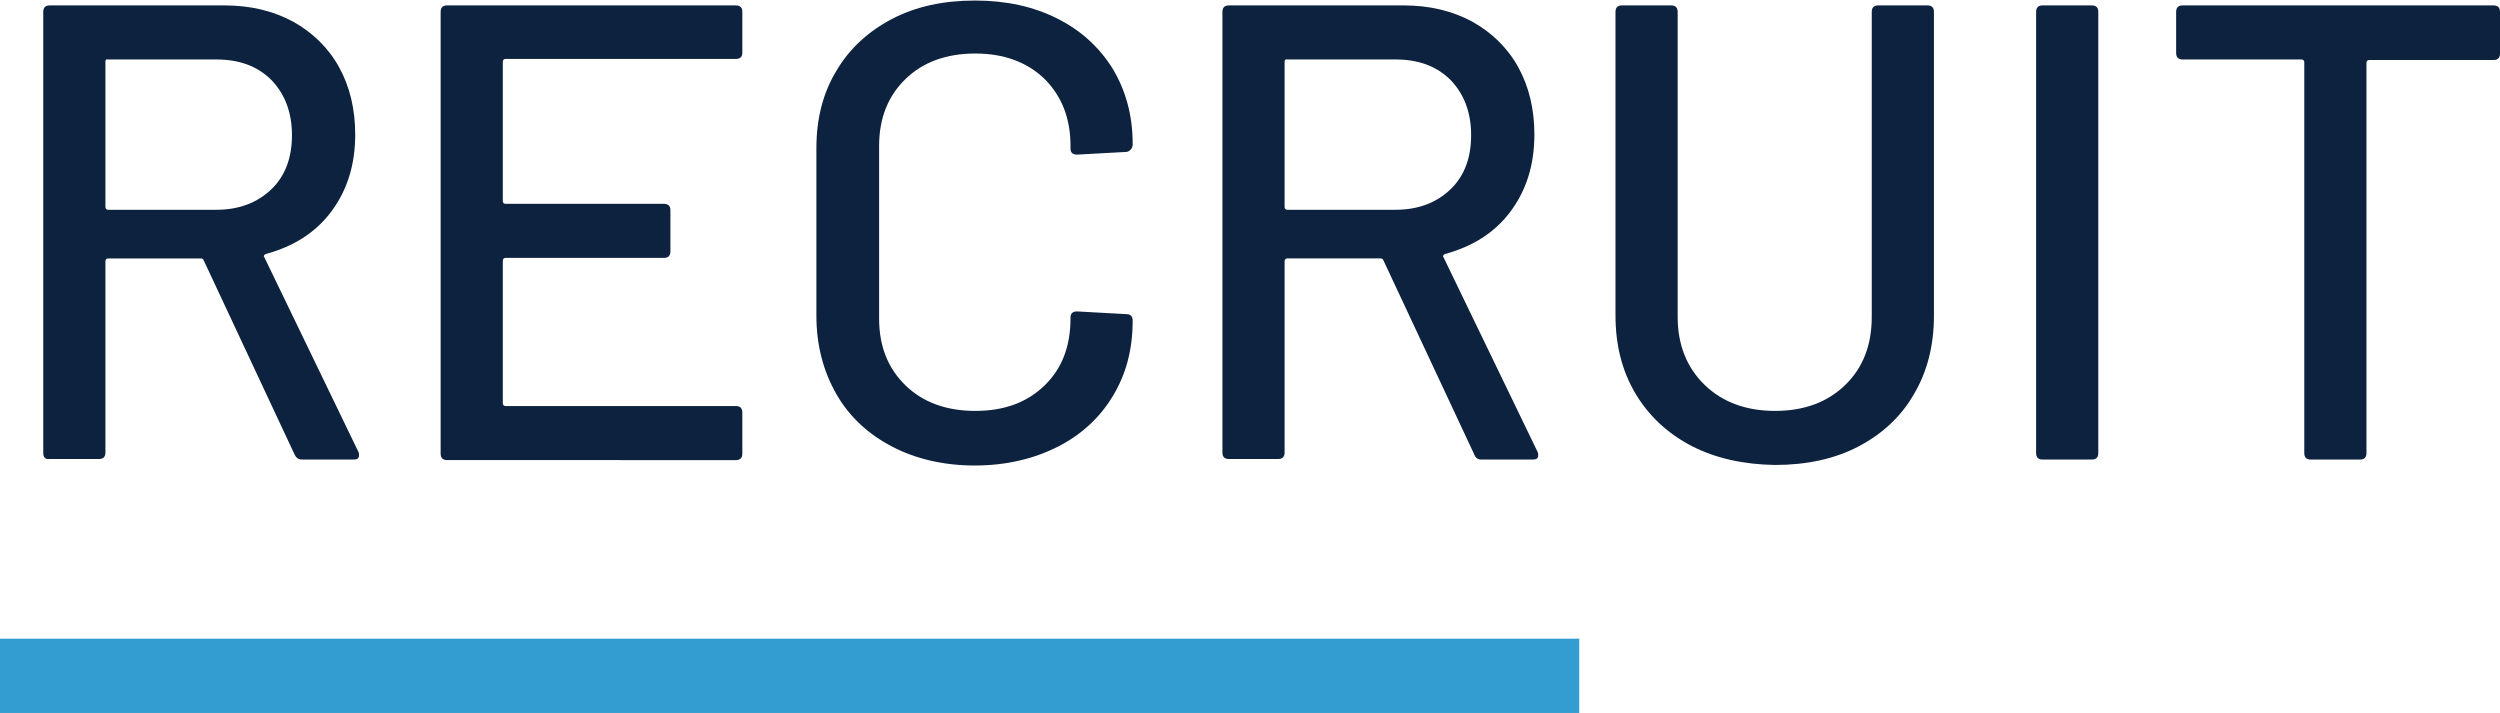
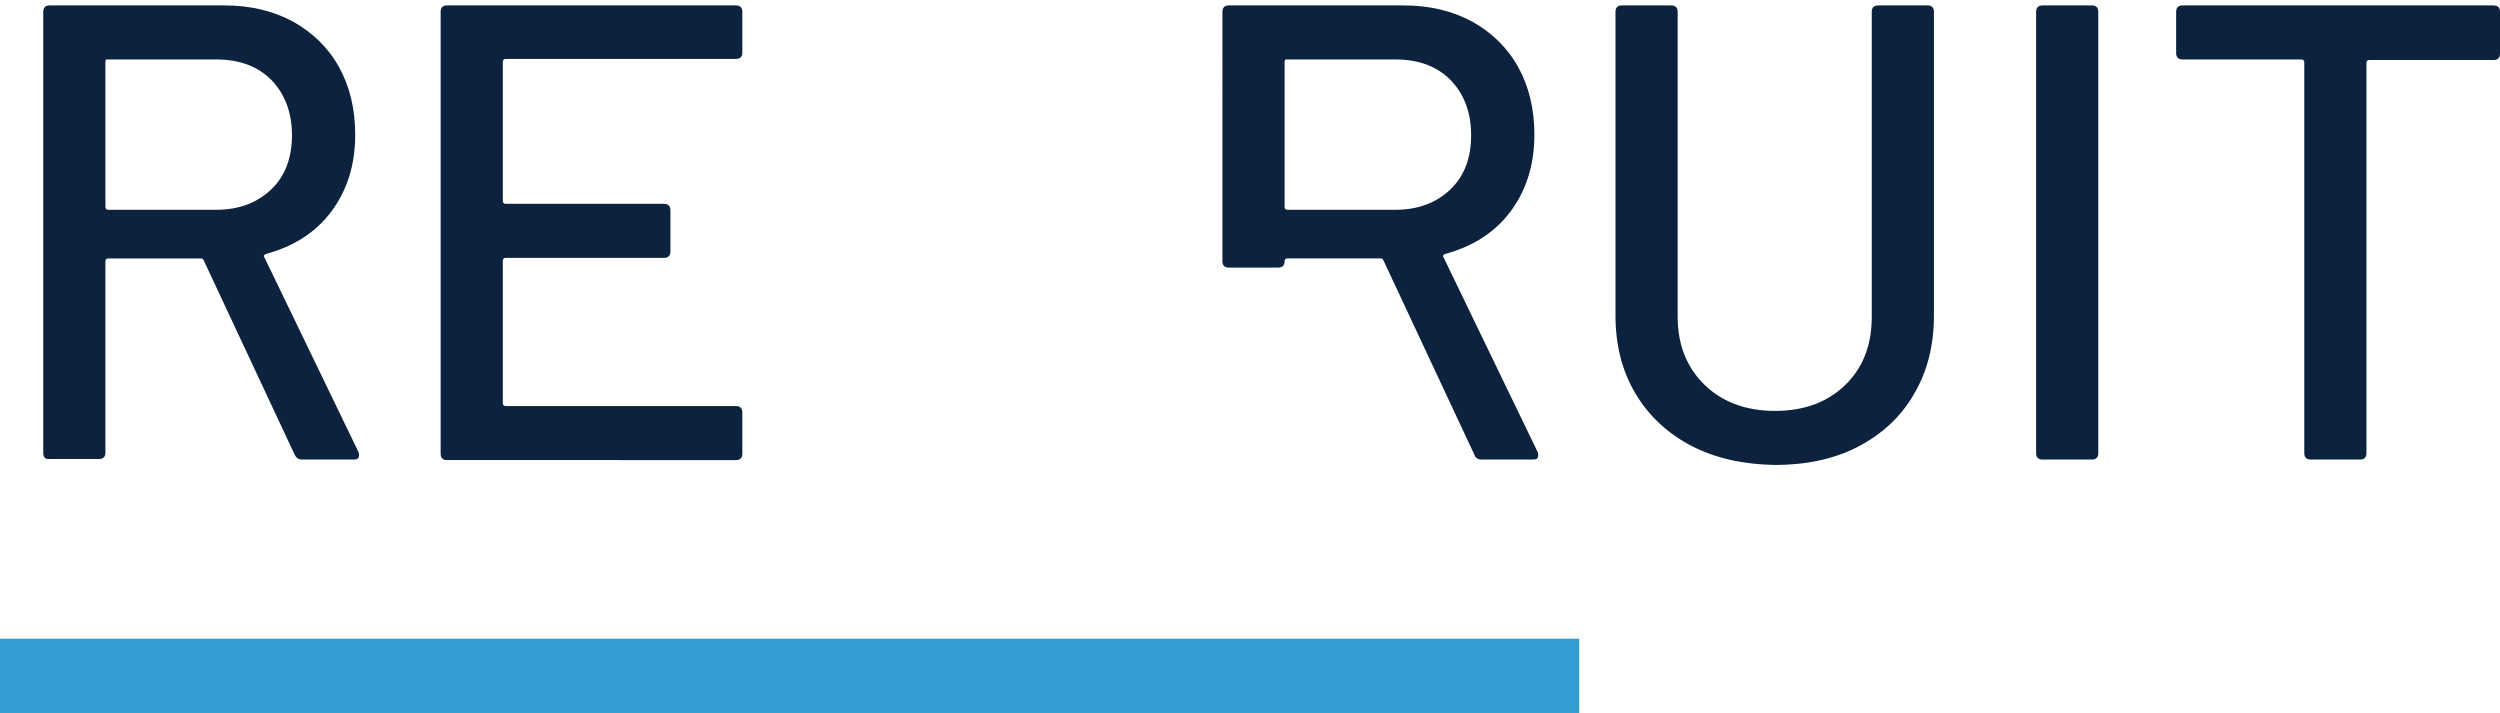
<svg xmlns="http://www.w3.org/2000/svg" version="1.1" id="レイヤー_1" x="0px" y="0px" viewBox="0 0 462.4 131.9" style="enable-background:new 0 0 462.4 131.9;" xml:space="preserve">
  <style type="text/css">
	.st0{fill:none;stroke:#339CD0;stroke-width:13.74;stroke-miterlimit:10;}
	.st1{fill:#0D223E;}
</style>
  <line class="st0" x1="0" y1="125" x2="292.1" y2="125" />
  <g>
    <path class="st1" d="M54.5,84.1L37.7,48.2c-0.1-0.2-0.2-0.4-0.5-0.4H20c-0.3,0-0.5,0.2-0.5,0.5v35.4c0,0.8-0.4,1.2-1.2,1.2H9.2   C8.4,85,8,84.6,8,83.8V2.2C8,1.4,8.4,1,9.2,1h32.3c4.8,0,9,1,12.7,3c3.6,2,6.5,4.8,8.5,8.4c2,3.6,3,7.8,3,12.5   c0,5.6-1.5,10.3-4.4,14.2c-2.9,3.9-7,6.5-12.2,7.9c-0.3,0.2-0.4,0.4-0.2,0.6l17.4,36c0.1,0.2,0.1,0.4,0.1,0.6c0,0.6-0.3,0.8-1,0.8   h-9.5C55.2,85,54.8,84.7,54.5,84.1z M19.5,11.4v26.9c0,0.3,0.2,0.5,0.5,0.5h20c4.2,0,7.6-1.3,10.2-3.8c2.6-2.5,3.8-5.9,3.8-10   c0-4.2-1.3-7.6-3.8-10.2c-2.6-2.6-6-3.8-10.2-3.8H20C19.6,10.9,19.5,11.1,19.5,11.4z" />
    <path class="st1" d="M136.1,10.9H93.5c-0.3,0-0.5,0.2-0.5,0.5v25.8c0,0.3,0.2,0.5,0.5,0.5h29.3c0.8,0,1.2,0.4,1.2,1.2v7.6   c0,0.8-0.4,1.2-1.2,1.2H93.5c-0.3,0-0.5,0.2-0.5,0.5v26.4c0,0.3,0.2,0.5,0.5,0.5h42.6c0.8,0,1.2,0.4,1.2,1.2v7.6   c0,0.8-0.4,1.2-1.2,1.2H82.7c-0.8,0-1.2-0.4-1.2-1.2V2.2c0-0.8,0.4-1.2,1.2-1.2h53.4c0.8,0,1.2,0.4,1.2,1.2v7.6   C137.3,10.5,136.9,10.9,136.1,10.9z" />
-     <path class="st1" d="M165,82.6c-4.4-2.3-7.9-5.5-10.3-9.7c-2.4-4.2-3.7-9-3.7-14.5V27.4c0-5.4,1.2-10.2,3.7-14.3   c2.4-4.1,5.9-7.3,10.3-9.6c4.4-2.3,9.5-3.4,15.3-3.4s10.8,1.1,15.2,3.3c4.4,2.2,7.8,5.3,10.3,9.3c2.4,4,3.7,8.6,3.7,13.9v0.1   c0,0.4-0.1,0.7-0.4,1c-0.2,0.2-0.5,0.4-0.8,0.4l-9.1,0.5c-0.8,0-1.2-0.4-1.2-1.1V27c0-5.1-1.6-9.2-4.8-12.4   c-3.2-3.1-7.5-4.7-12.8-4.7c-5.4,0-9.7,1.6-12.9,4.7c-3.2,3.1-4.9,7.2-4.9,12.4v31.9c0,5.1,1.6,9.2,4.9,12.4   c3.2,3.1,7.5,4.7,12.9,4.7c5.4,0,9.6-1.6,12.8-4.7c3.2-3.1,4.8-7.2,4.8-12.4v-0.2c0-0.7,0.4-1.1,1.2-1.1l9.1,0.5   c0.8,0,1.2,0.4,1.2,1.2c0,5.3-1.2,9.9-3.7,14c-2.4,4-5.9,7.2-10.3,9.4c-4.4,2.2-9.5,3.4-15.2,3.4S169.4,84.9,165,82.6z" />
-     <path class="st1" d="M272.7,84.1l-16.8-35.9c-0.1-0.2-0.2-0.4-0.5-0.4h-17.3c-0.3,0-0.5,0.2-0.5,0.5v35.4c0,0.8-0.4,1.2-1.2,1.2   h-9.1c-0.8,0-1.2-0.4-1.2-1.2V2.2c0-0.8,0.4-1.2,1.2-1.2h32.3c4.8,0,9,1,12.7,3c3.6,2,6.5,4.8,8.5,8.4c2,3.6,3,7.8,3,12.5   c0,5.6-1.5,10.3-4.4,14.2c-2.9,3.9-7,6.5-12.2,7.9c-0.3,0.2-0.4,0.4-0.2,0.6l17.4,36c0.1,0.2,0.1,0.4,0.1,0.6c0,0.6-0.3,0.8-1,0.8   H274C273.4,85,272.9,84.7,272.7,84.1z M237.6,11.4v26.9c0,0.3,0.2,0.5,0.5,0.5h20c4.2,0,7.6-1.3,10.2-3.8c2.6-2.5,3.8-5.9,3.8-10   c0-4.2-1.3-7.6-3.8-10.2c-2.6-2.6-6-3.8-10.2-3.8h-20C237.8,10.9,237.6,11.1,237.6,11.4z" />
+     <path class="st1" d="M272.7,84.1l-16.8-35.9c-0.1-0.2-0.2-0.4-0.5-0.4h-17.3c-0.3,0-0.5,0.2-0.5,0.5c0,0.8-0.4,1.2-1.2,1.2   h-9.1c-0.8,0-1.2-0.4-1.2-1.2V2.2c0-0.8,0.4-1.2,1.2-1.2h32.3c4.8,0,9,1,12.7,3c3.6,2,6.5,4.8,8.5,8.4c2,3.6,3,7.8,3,12.5   c0,5.6-1.5,10.3-4.4,14.2c-2.9,3.9-7,6.5-12.2,7.9c-0.3,0.2-0.4,0.4-0.2,0.6l17.4,36c0.1,0.2,0.1,0.4,0.1,0.6c0,0.6-0.3,0.8-1,0.8   H274C273.4,85,272.9,84.7,272.7,84.1z M237.6,11.4v26.9c0,0.3,0.2,0.5,0.5,0.5h20c4.2,0,7.6-1.3,10.2-3.8c2.6-2.5,3.8-5.9,3.8-10   c0-4.2-1.3-7.6-3.8-10.2c-2.6-2.6-6-3.8-10.2-3.8h-20C237.8,10.9,237.6,11.1,237.6,11.4z" />
    <path class="st1" d="M312.9,82.5c-4.4-2.3-7.9-5.5-10.4-9.7c-2.5-4.2-3.7-9-3.7-14.5V2.2c0-0.8,0.4-1.2,1.2-1.2h9.1   c0.8,0,1.2,0.4,1.2,1.2v56.4c0,5.2,1.7,9.4,5,12.6c3.3,3.2,7.7,4.8,13,4.8c5.4,0,9.7-1.6,13-4.8c3.3-3.2,4.9-7.4,4.9-12.6V2.2   c0-0.8,0.4-1.2,1.2-1.2h9.1c0.8,0,1.2,0.4,1.2,1.2v56.2c0,5.4-1.2,10.3-3.7,14.5c-2.4,4.2-5.9,7.4-10.3,9.7   c-4.4,2.3-9.6,3.4-15.4,3.4C322.5,85.9,317.4,84.8,312.9,82.5z" />
    <path class="st1" d="M376.6,83.8V2.2c0-0.8,0.4-1.2,1.2-1.2h9.1c0.8,0,1.2,0.4,1.2,1.2v81.6c0,0.8-0.4,1.2-1.2,1.2h-9.1   C377,85,376.6,84.6,376.6,83.8z" />
    <path class="st1" d="M462.4,2.2v7.7c0,0.8-0.4,1.2-1.2,1.2h-23c-0.3,0-0.5,0.2-0.5,0.5v72.2c0,0.8-0.4,1.2-1.2,1.2h-9.1   c-0.8,0-1.2-0.4-1.2-1.2V11.5c0-0.3-0.2-0.5-0.5-0.5h-22c-0.8,0-1.2-0.4-1.2-1.2V2.2c0-0.8,0.4-1.2,1.2-1.2h57.5   C462,1,462.4,1.4,462.4,2.2z" />
  </g>
</svg>